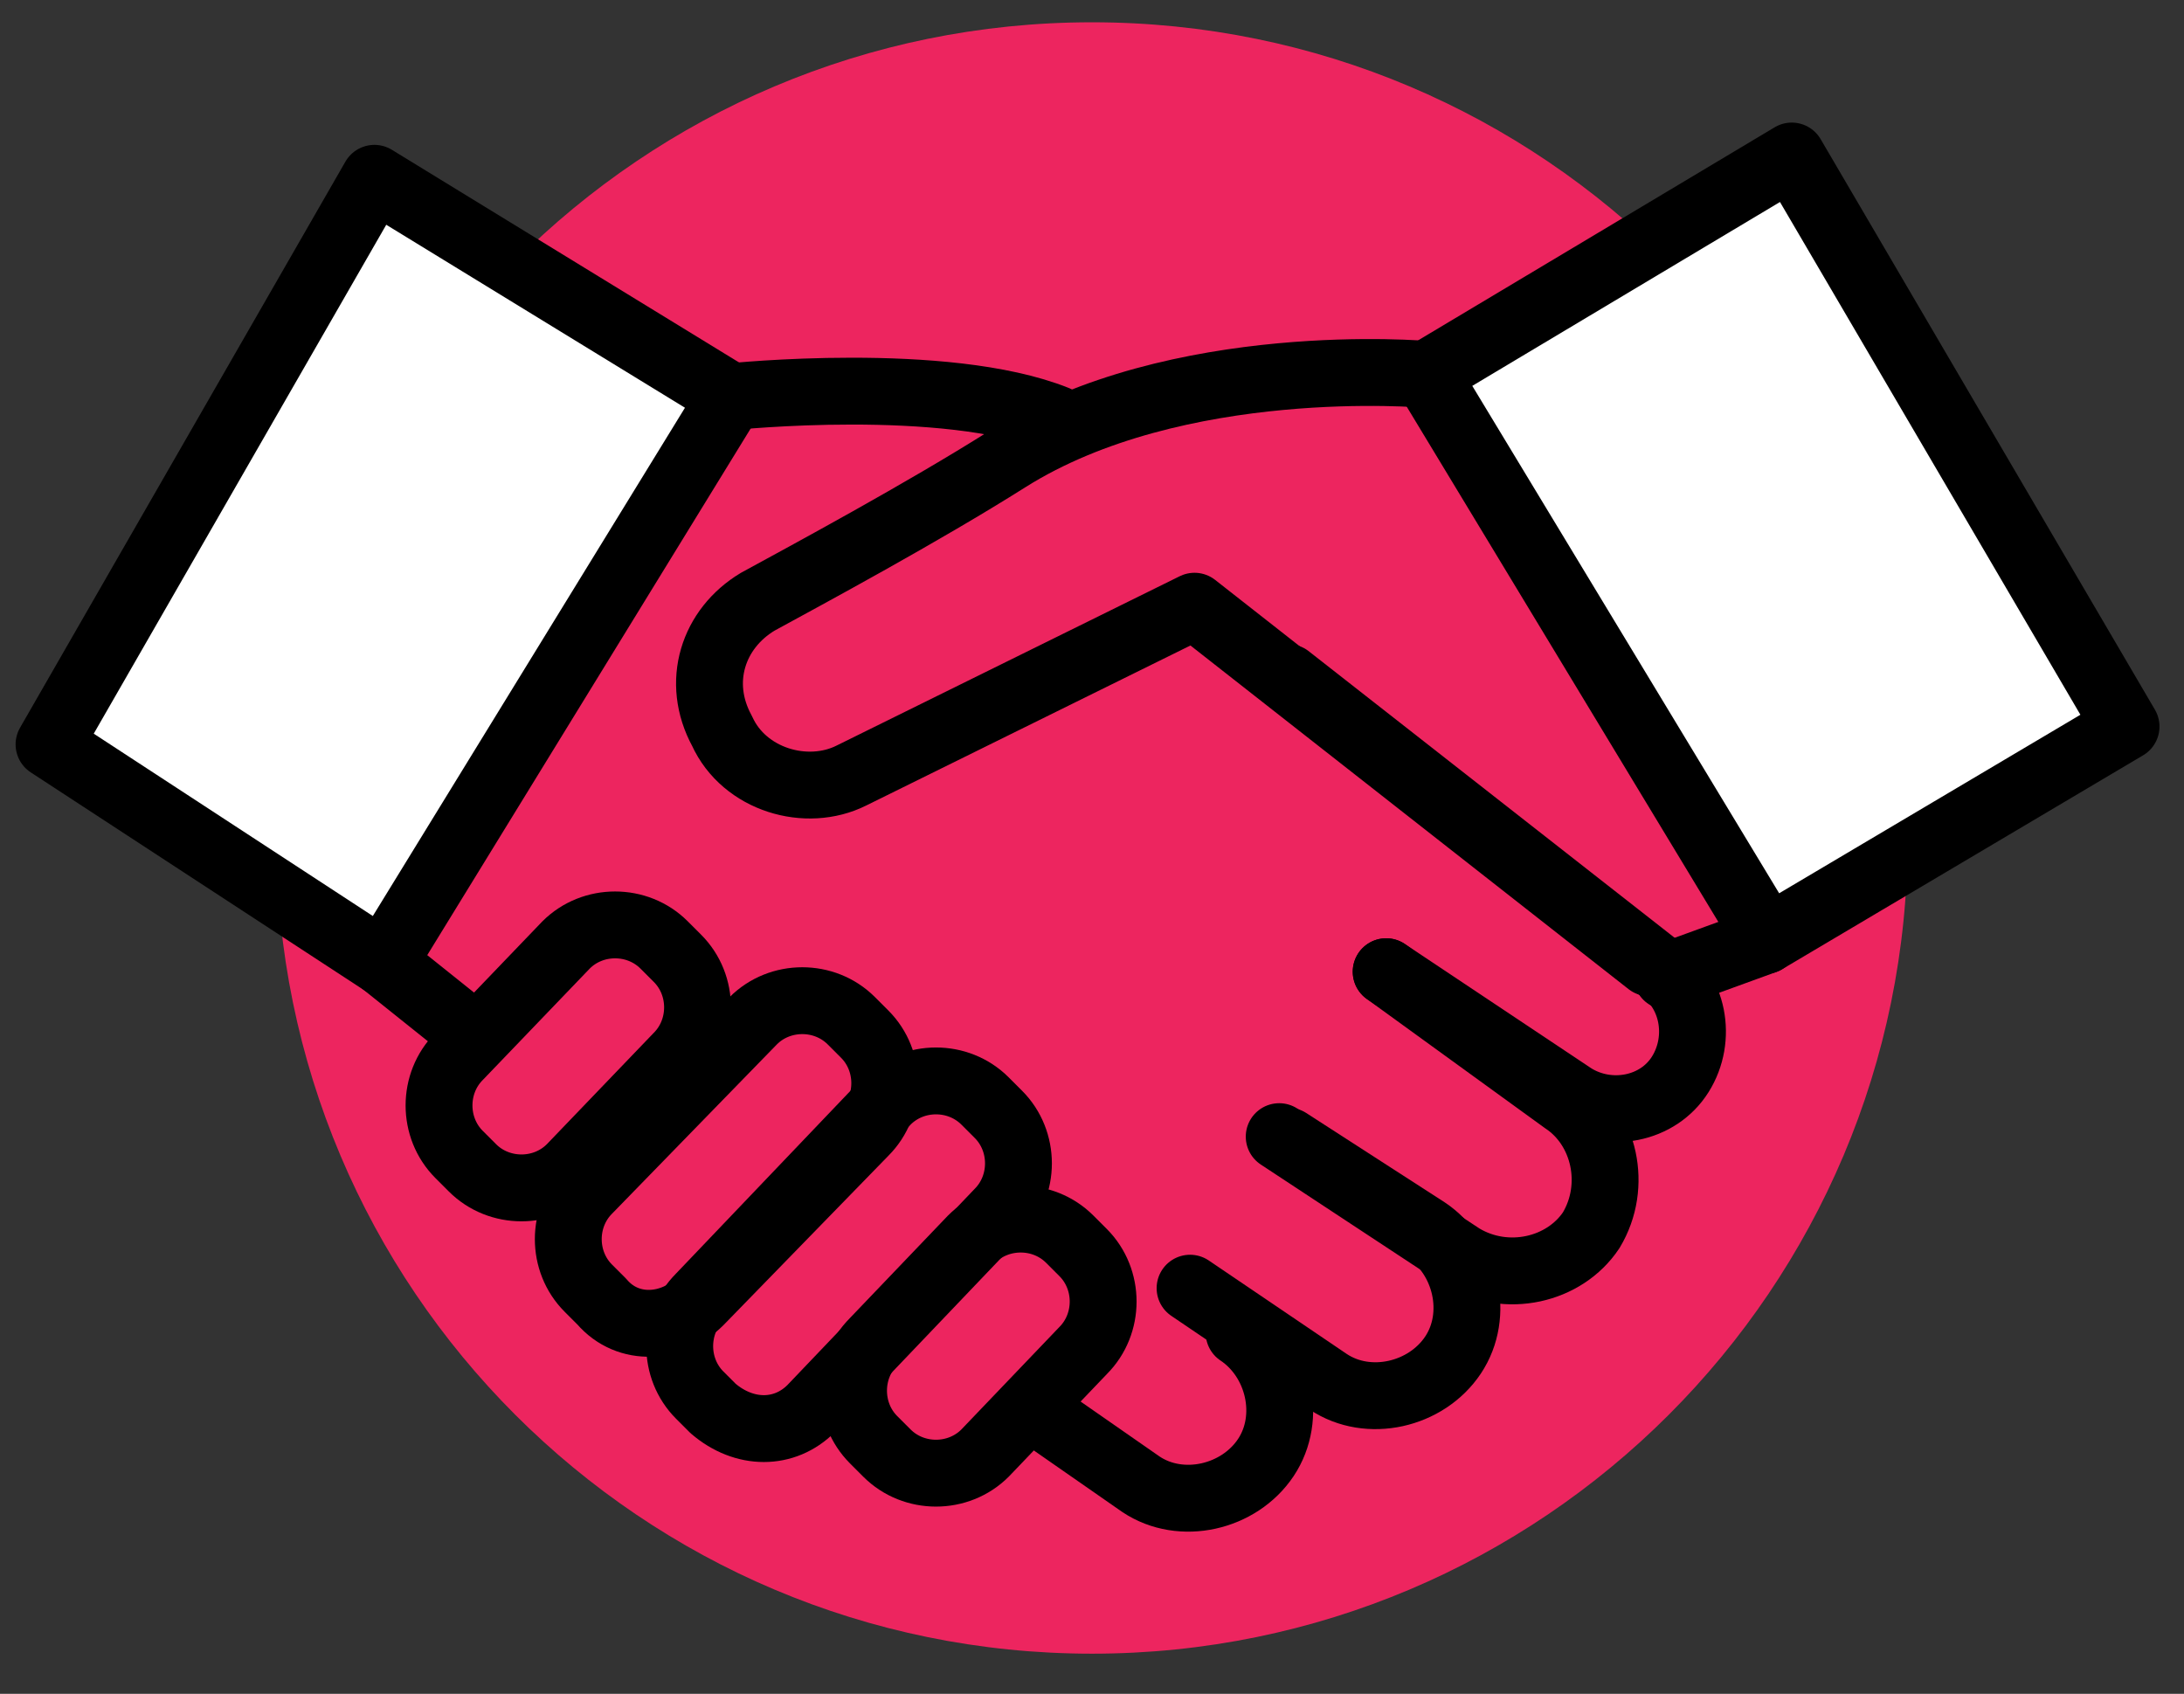
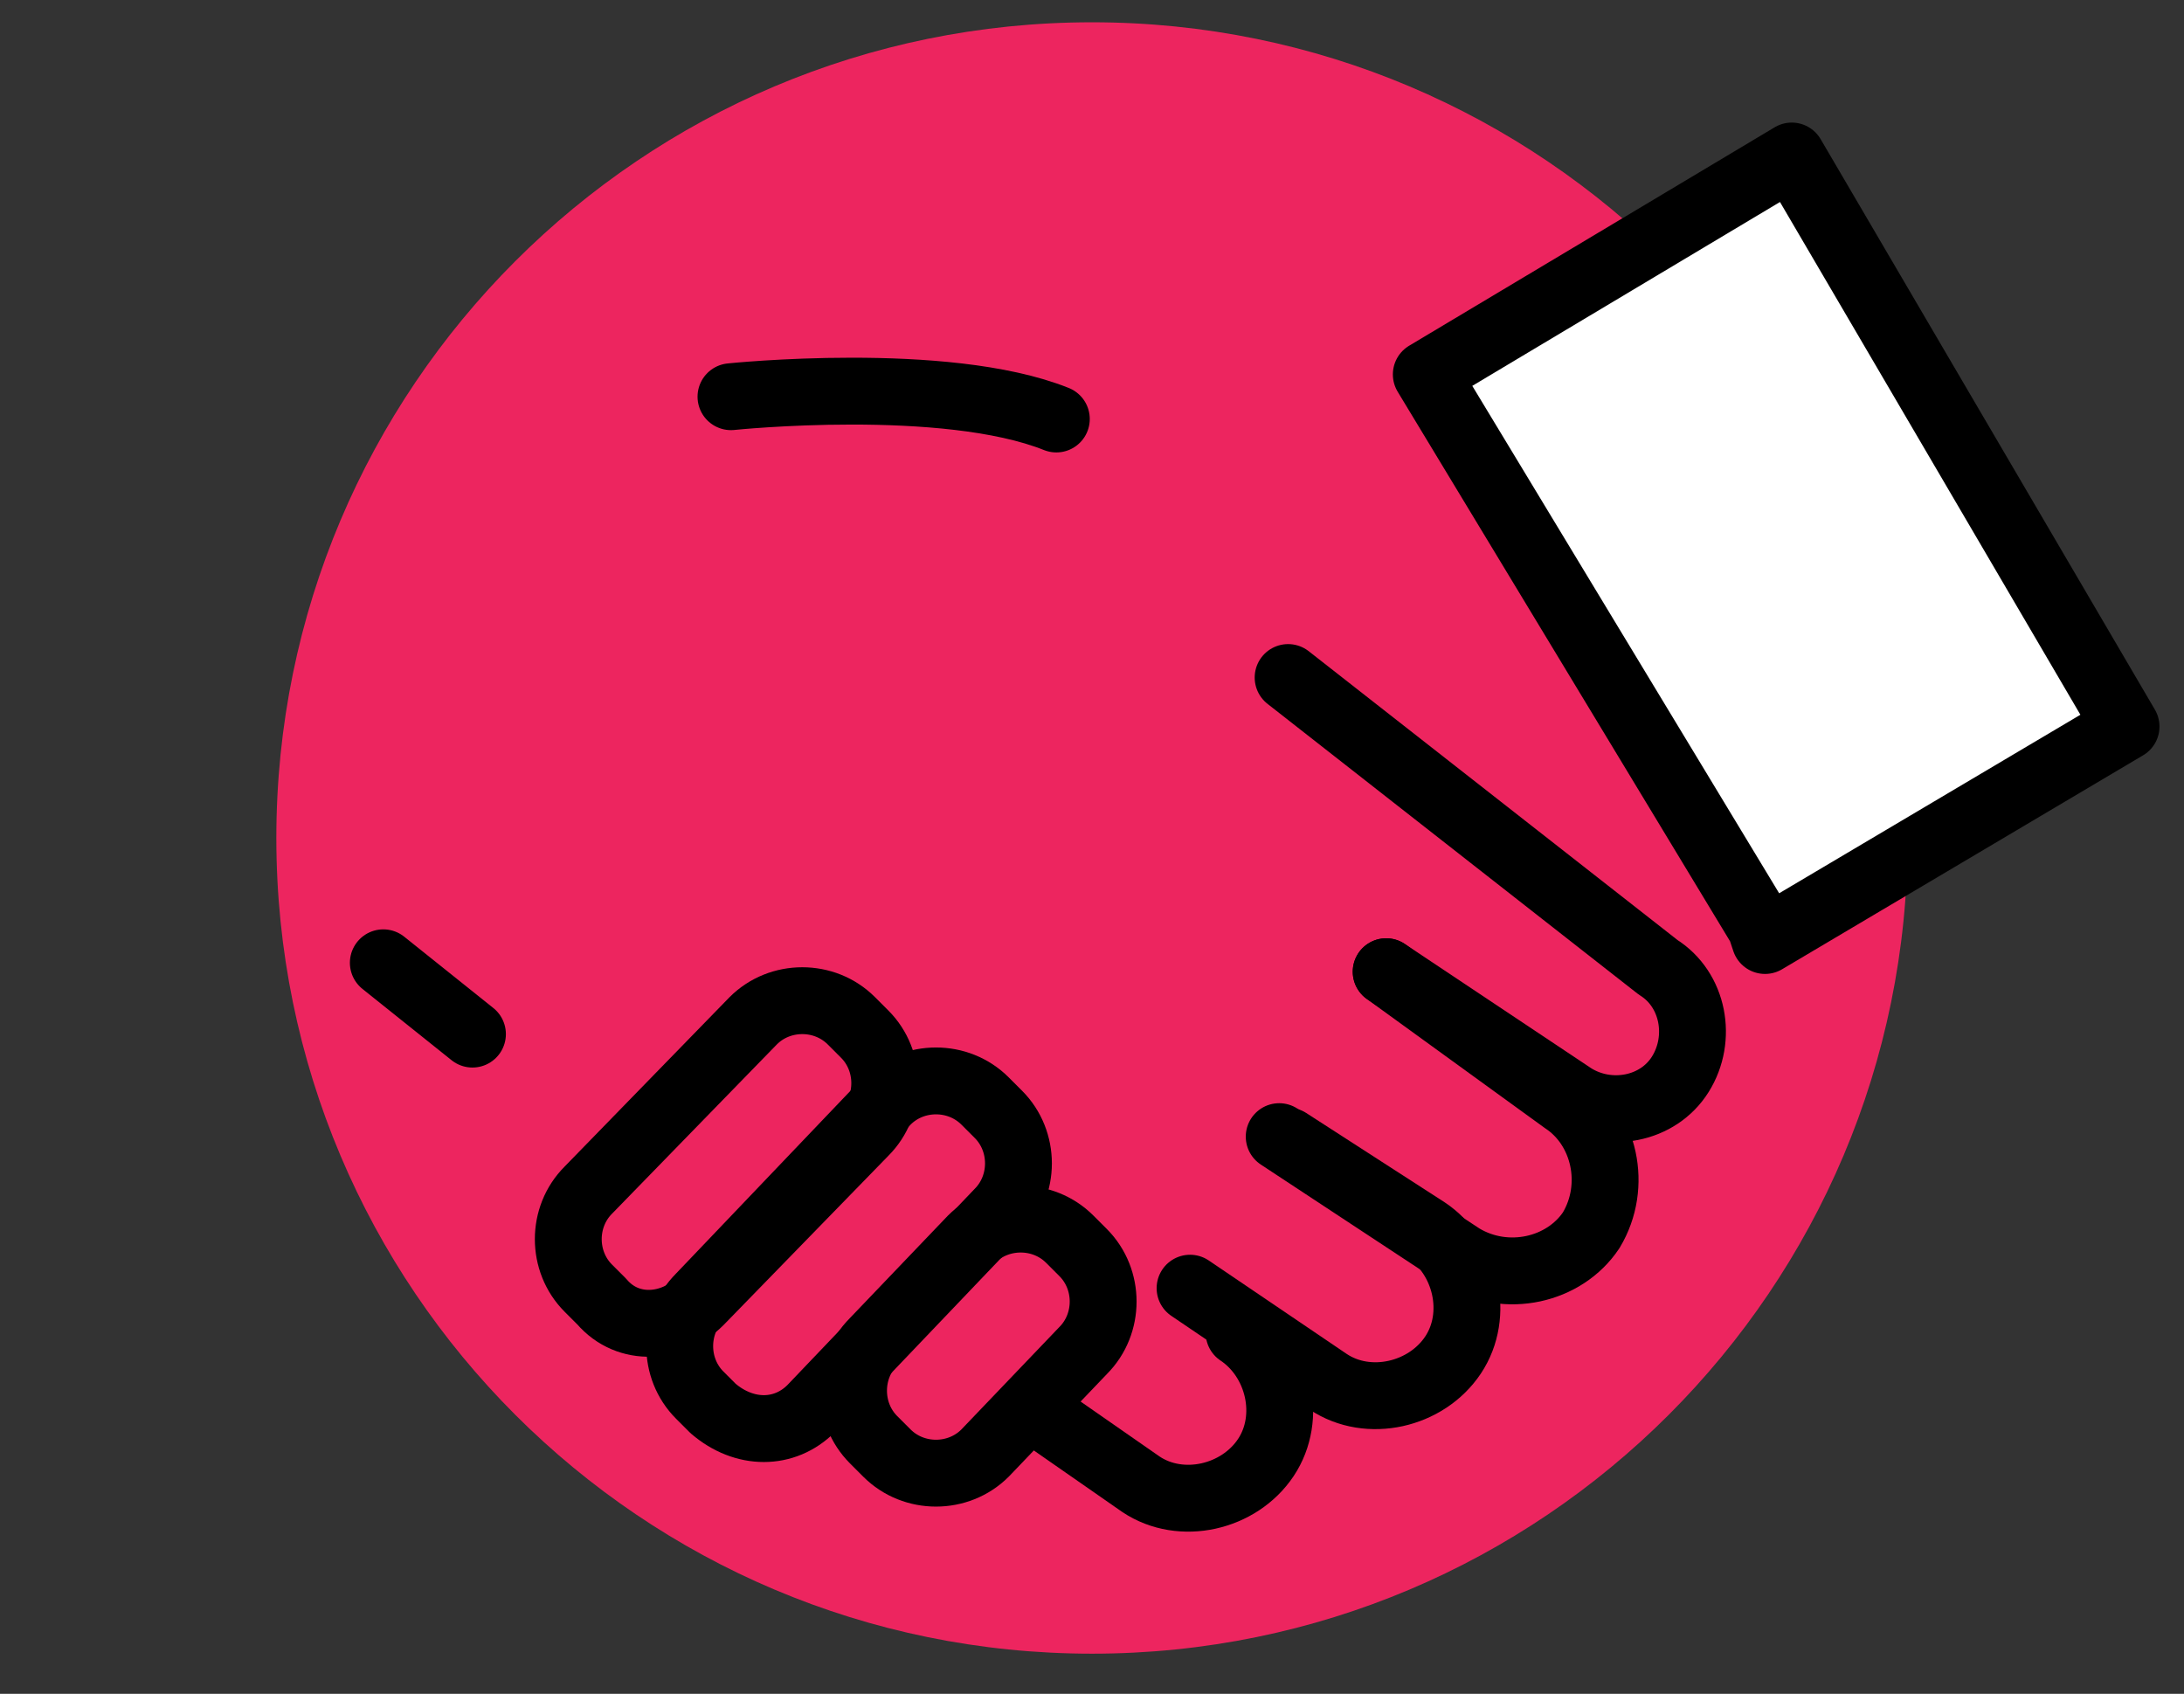
<svg xmlns="http://www.w3.org/2000/svg" width="49" height="38" viewBox="0 0 49 38" fill="none">
  <rect x="0" y="0" width="49" height="38" fill="#333333" stroke="none" />
  <path d="M24.5 37.1C34.607 37.1 42.8 28.907 42.8 18.8C42.8 8.693 34.607 0.5 24.5 0.5C14.393 0.5 6.2 8.693 6.2 18.8C6.2 28.907 14.393 37.1 24.5 37.1Z" fill="#ED255F" />
-   <path d="M8.4 4L16.4 8.9L8.6 21.6L1.1 16.7L8.4 4Z" fill="white" stroke="black" stroke-width="1.5" stroke-miterlimit="10" stroke-linecap="round" stroke-linejoin="round" />
  <path d="M40.2 3.5L32 8.4L39.5 20.8L39.6 21.1L47.7 16.3L40.2 3.5Z" fill="white" stroke="black" stroke-width="1.5" stroke-miterlimit="10" stroke-linecap="round" stroke-linejoin="round" />
  <path d="M16.4 8.9C16.4 8.9 21.2 8.4 23.7 9.4" stroke="black" stroke-width="1.5" stroke-miterlimit="10" stroke-linecap="round" stroke-linejoin="round" />
-   <path d="M32 8.4C32 8.4 26.4 7.9 22.6 10.3C20.7 11.5 18.1 12.9 17 13.5C16 14.1 15.6 15.3 16.2 16.4C16.7 17.5 18.1 17.9 19.1 17.4L26.8 13.6L37 21.6" stroke="black" stroke-width="1.5" stroke-miterlimit="10" stroke-linecap="round" stroke-linejoin="round" />
  <path d="M8.6 21.6L10.6 23.2" stroke="black" stroke-width="1.5" stroke-miterlimit="10" stroke-linecap="round" stroke-linejoin="round" />
-   <path d="M10.6 26.2L10.3 25.9C9.7 25.3 9.7 24.3 10.3 23.7L12.7 21.2C13.3 20.6 14.3 20.6 14.9 21.2L15.2 21.5C15.8 22.1 15.8 23.1 15.2 23.7L12.8 26.2C12.2 26.8 11.2 26.8 10.6 26.2Z" stroke="black" stroke-width="1.5" stroke-miterlimit="10" stroke-linecap="round" stroke-linejoin="round" />
  <path d="M13.5 29.2L13.2 28.9C12.6 28.3 12.6 27.3 13.2 26.7L16.9 22.9C17.5 22.3 18.5 22.3 19.1 22.9L19.4 23.2C20 23.8 20 24.8 19.4 25.4L15.7 29.2C15.1 29.8 14.1 29.9 13.5 29.2Z" stroke="black" stroke-width="1.5" stroke-miterlimit="10" stroke-linecap="round" stroke-linejoin="round" />
  <path d="M16 31.6L15.7 31.3C15.1 30.7 15.1 29.7 15.7 29.1L19.9 24.7C20.5 24.1 21.5 24.1 22.1 24.7L22.4 25C23 25.6 23 26.6 22.4 27.2L18.2 31.6C17.6 32.2 16.7 32.2 16 31.6Z" stroke="black" stroke-width="1.5" stroke-miterlimit="10" stroke-linecap="round" stroke-linejoin="round" />
  <path d="M19.9 32.6L19.6 32.3C19 31.7 19 30.7 19.6 30.1L21.8 27.8C22.4 27.2 23.4 27.2 24 27.8L24.3 28.1C24.9 28.7 24.9 29.7 24.3 30.3L22.1 32.6C21.5 33.2 20.5 33.2 19.9 32.6Z" stroke="black" stroke-width="1.5" stroke-miterlimit="10" stroke-linecap="round" stroke-linejoin="round" />
  <path d="M28.9 15.2L37.2 21.7C38 22.2 38.2 23.3 37.7 24.1C37.2 24.9 36.1 25.1 35.3 24.6L31.1 21.8" stroke="black" stroke-width="1.5" stroke-miterlimit="10" stroke-linecap="round" stroke-linejoin="round" />
  <path d="M28.9 25.6L32 27.6C32.9 28.2 33.2 29.5 32.6 30.4C32 31.3 30.7 31.6 29.8 31L26.7 28.9" stroke="black" stroke-width="1.5" stroke-miterlimit="10" stroke-linecap="round" stroke-linejoin="round" />
  <path d="M27.8 29.9C28.7 30.5 29 31.8 28.4 32.7C27.8 33.6 26.5 33.9 25.6 33.3L23.3 31.7" stroke="black" stroke-width="1.5" stroke-miterlimit="10" stroke-linecap="round" stroke-linejoin="round" />
  <path d="M31.1 21.8L35.1 24.7C36 25.3 36.3 26.6 35.7 27.6C35.1 28.5 33.8 28.8 32.8 28.2L28.7 25.5" stroke="black" stroke-width="1.5" stroke-miterlimit="10" stroke-linecap="round" stroke-linejoin="round" />
-   <path d="M37.4 21.9L39.6 21.1" stroke="black" stroke-width="1.5" stroke-miterlimit="10" stroke-linecap="round" stroke-linejoin="round" />
</svg>